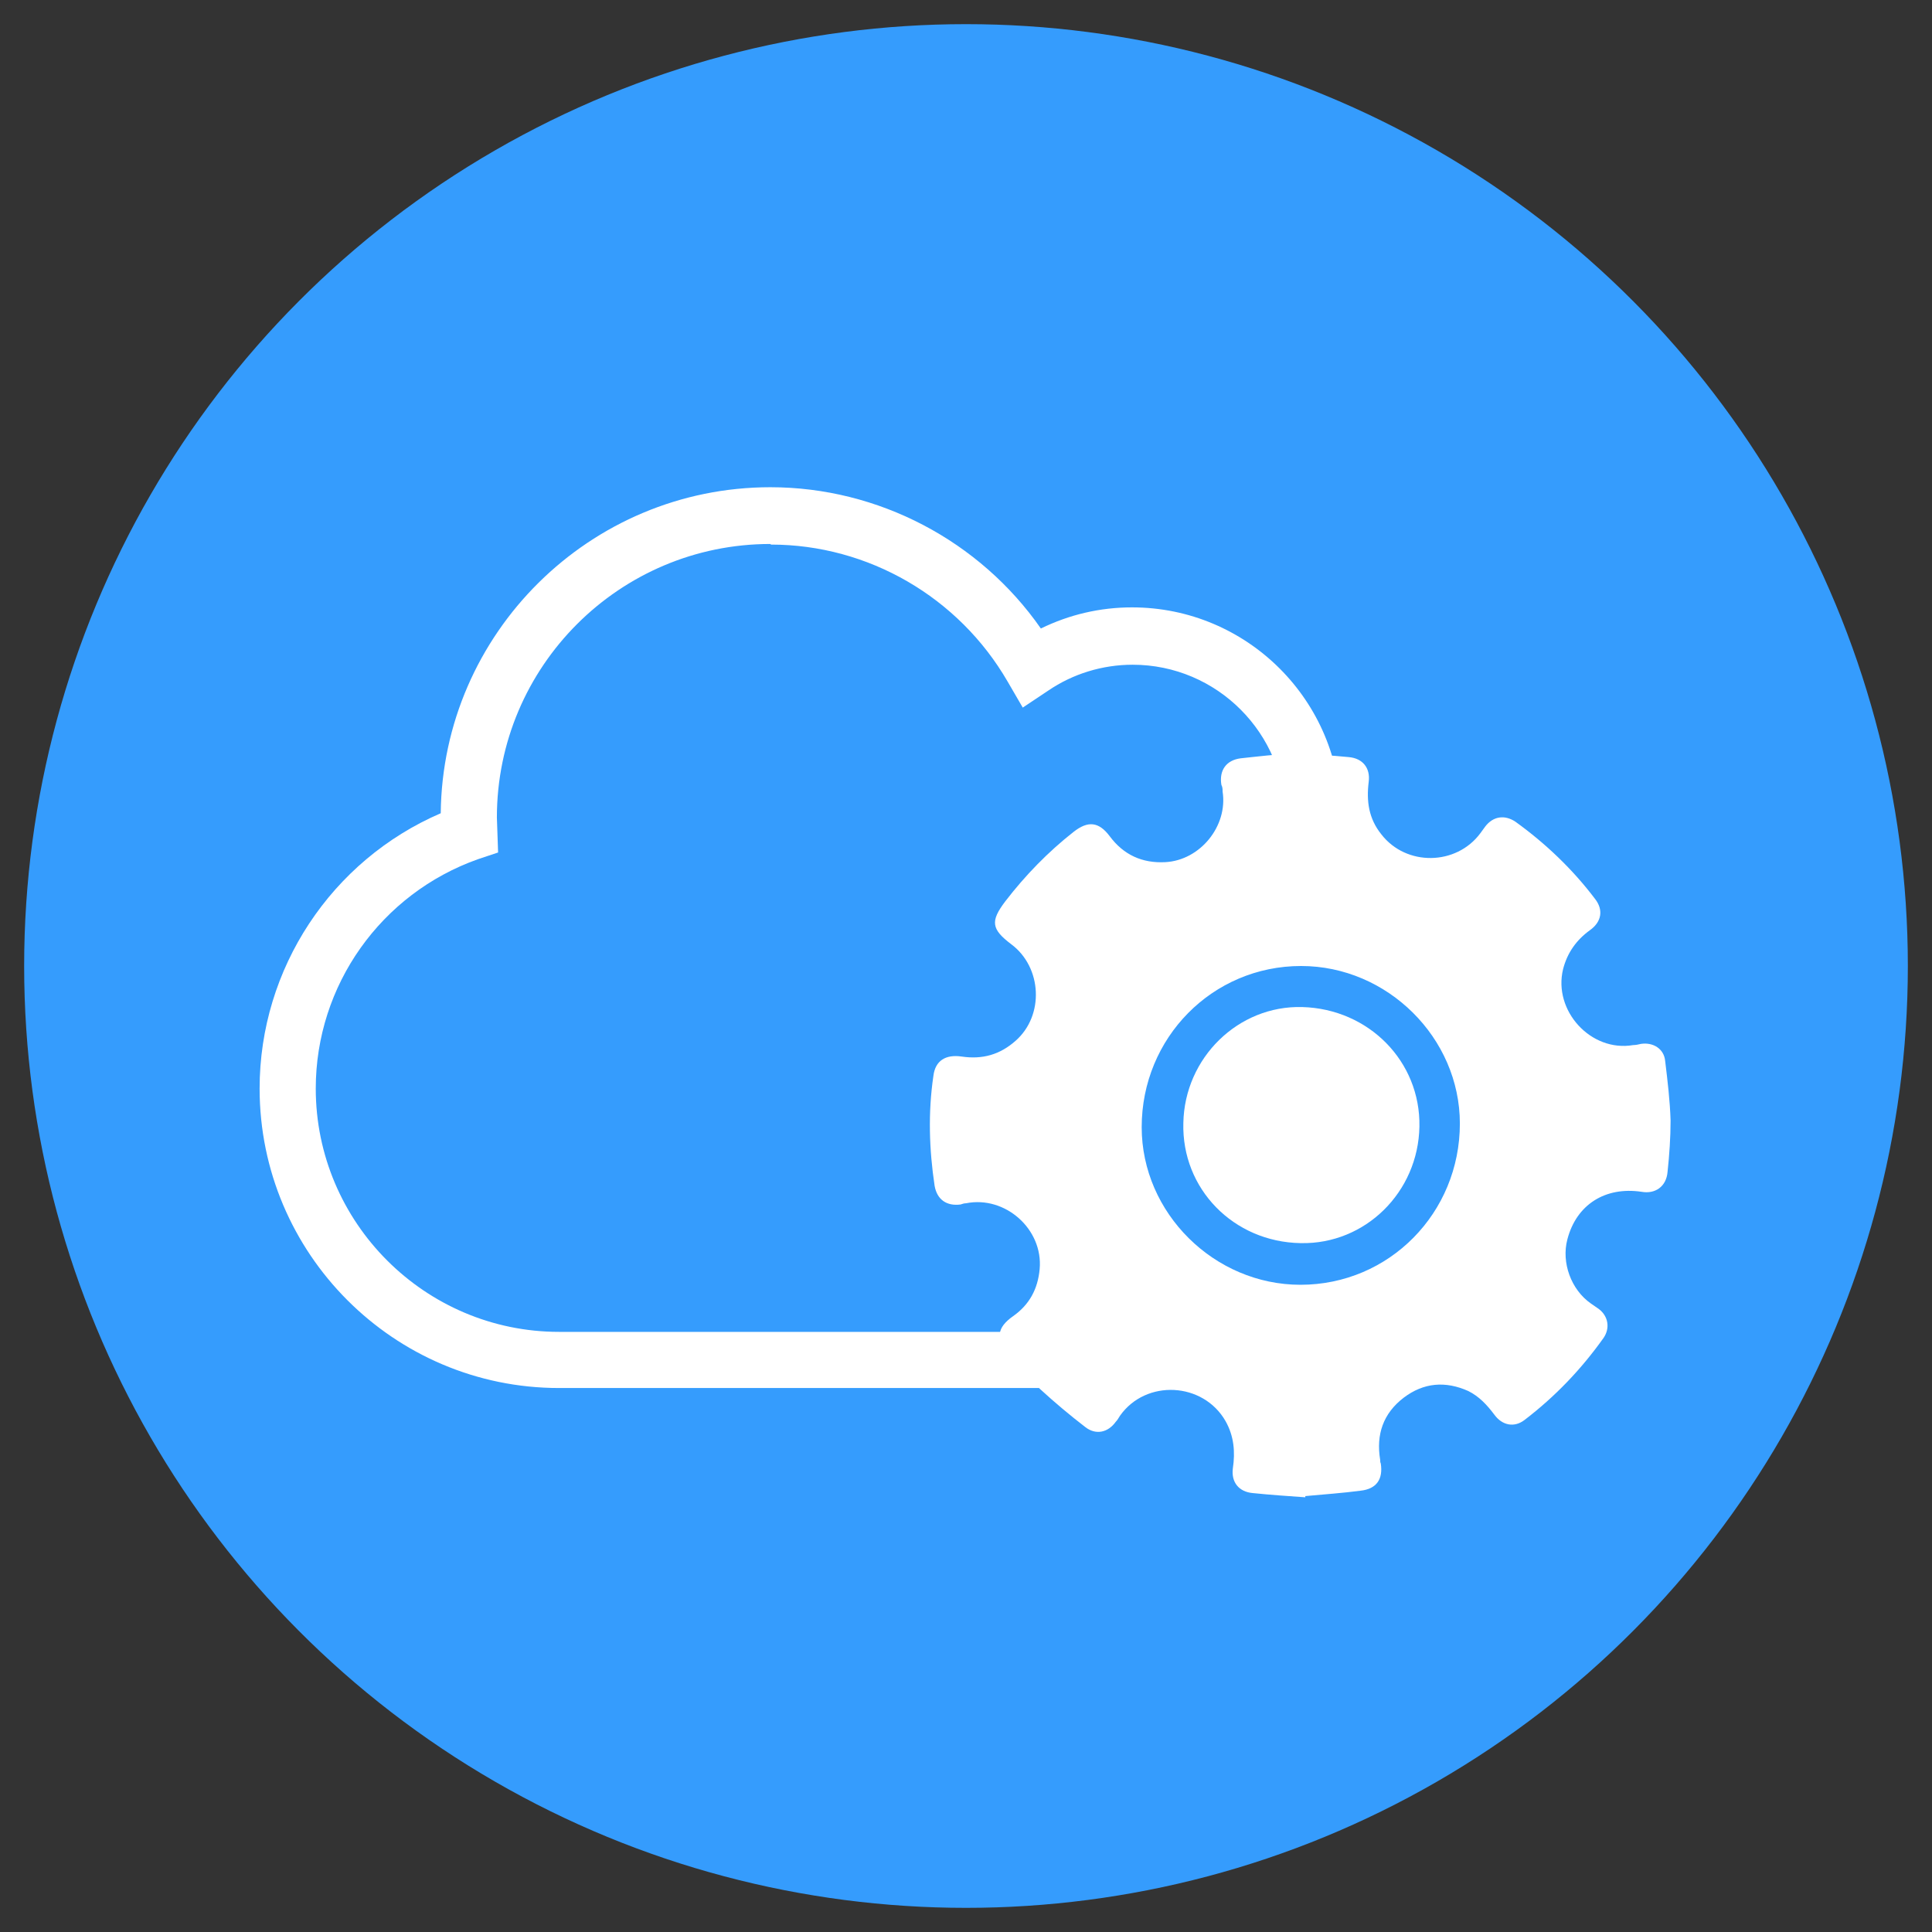
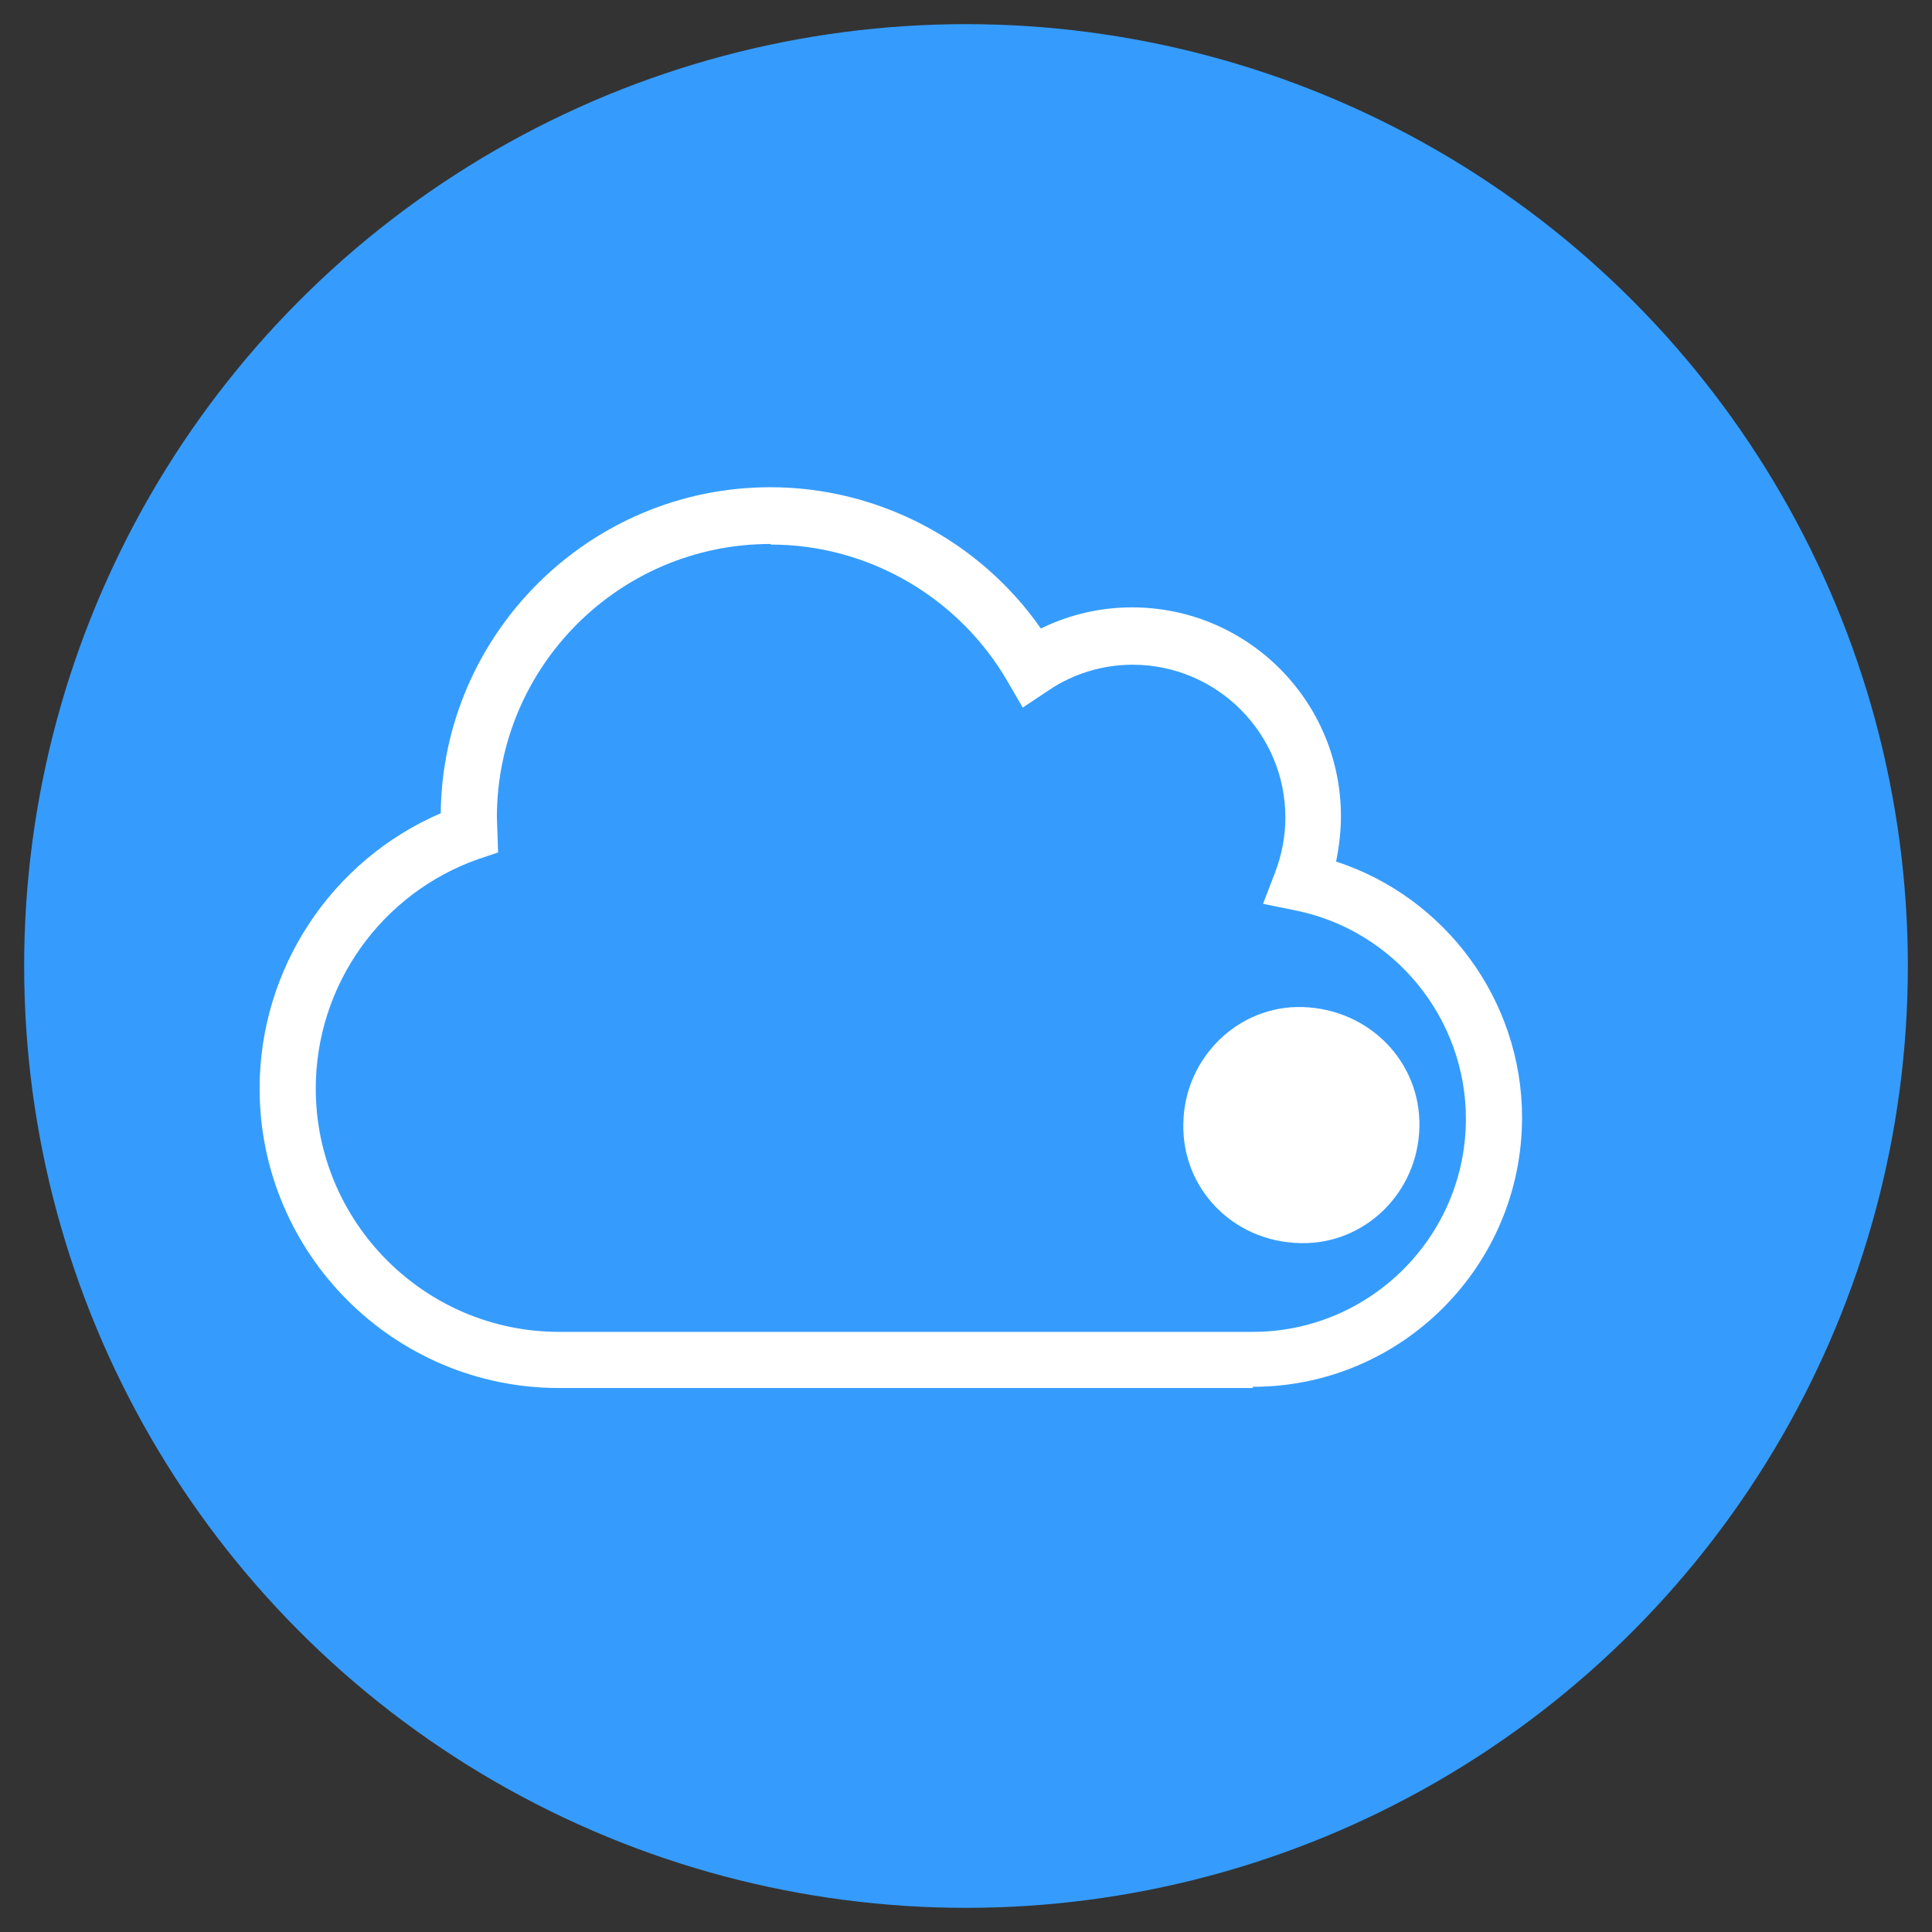
<svg xmlns="http://www.w3.org/2000/svg" id="Layer_1" data-name="Layer 1" viewBox="0 0 32 32">
  <rect x="0" y="0" width="32" height="32" fill="#333333" stroke="none" />
  <defs>
    <style>
      .cls-1 {
        fill: #fff;
      }

      .cls-2 {
        fill: #359cfd;
      }
    </style>
  </defs>
  <g id="Z7M47M.tif">
    <g>
      <circle class="cls-2" cx="16" cy="16" r="15.6" />
      <path class="cls-1" d="m20.75,22.99h-11.49c-2.74,0-4.96-2.23-4.96-4.96,0-1.99,1.19-3.78,3-4.56.03-2.98,2.47-5.4,5.46-5.4,1.79,0,3.47.89,4.48,2.34.47-.23.98-.35,1.51-.35,1.91,0,3.46,1.55,3.46,3.46,0,.25-.03.5-.08.75,1.81.59,3.08,2.3,3.08,4.24,0,2.46-2,4.46-4.46,4.46Zm-7.99-13.98c-2.5,0-4.53,2.03-4.53,4.53l.02.58-.33.11c-1.61.57-2.69,2.09-2.69,3.8,0,2.22,1.81,4.03,4.03,4.03h11.49c1.94,0,3.53-1.58,3.53-3.53,0-1.67-1.19-3.12-2.82-3.45l-.54-.11.2-.52c.11-.29.17-.6.17-.91,0-1.39-1.13-2.53-2.53-2.53-.5,0-.99.15-1.4.43l-.42.28-.25-.43c-.81-1.4-2.31-2.27-3.92-2.27Z" />
      <g id="LXhyTl.tif">
        <g>
-           <path class="cls-1" d="m21.62,24.8c-.28-.02-.58-.04-.87-.07-.23-.02-.36-.18-.33-.41.04-.27.02-.53-.12-.78-.37-.65-1.32-.7-1.75-.09-.02.03-.04.07-.07.1-.13.18-.33.22-.5.09-.26-.2-.51-.41-.75-.63-.19-.18-.36-.39-.53-.59-.21-.25-.19-.43.08-.62.27-.19.41-.45.44-.78.06-.66-.57-1.22-1.22-1.09-.03,0-.06.01-.09.02-.23.03-.39-.08-.43-.31-.09-.6-.11-1.21-.02-1.82.03-.25.2-.36.47-.32.34.05.63-.03.89-.26.48-.42.44-1.22-.07-1.6-.33-.25-.35-.38-.1-.71.33-.43.71-.82,1.13-1.15.24-.19.42-.17.6.07.23.31.54.45.92.43.58-.03,1.04-.6.95-1.17,0-.04,0-.07-.02-.11-.04-.24.08-.41.32-.44.29-.03.58-.07.87-.07.31,0,.61.02.92.05.23.02.36.18.33.41-.04.32,0,.61.21.87.41.53,1.24.52,1.64-.02.03-.04.05-.07.08-.11.13-.17.32-.2.5-.08.5.36.95.79,1.32,1.28.14.18.11.38-.09.52-.22.16-.37.37-.44.64-.17.69.46,1.38,1.16,1.26.04,0,.09-.01.13-.02.2-.03.38.08.4.28.04.33.08.66.09.99,0,.28-.02.57-.05.85-.02.24-.2.37-.43.33-.6-.09-1.08.21-1.23.79-.1.38.06.83.39,1.06.04.03.09.06.13.09.16.12.19.32.08.48-.37.52-.8.97-1.31,1.36-.17.13-.37.09-.5-.09-.12-.16-.25-.3-.43-.39-.38-.17-.74-.14-1.07.11-.34.26-.46.61-.39,1.03,0,.02,0,.04.01.06.04.26-.07.42-.33.45-.3.04-.6.06-.92.09Zm-.07-8.8c-1.47,0-2.64,1.19-2.64,2.67,0,1.42,1.2,2.61,2.63,2.61,1.47,0,2.64-1.19,2.64-2.67,0-1.42-1.2-2.61-2.63-2.61Z" />
          <path class="cls-1" d="m21.54,20.59c-1.11-.02-1.97-.9-1.94-1.99.02-1.08.91-1.95,1.97-1.92,1.1.03,1.96.9,1.94,1.98-.02,1.09-.9,1.95-1.96,1.93Z" />
        </g>
      </g>
    </g>
  </g>
</svg>